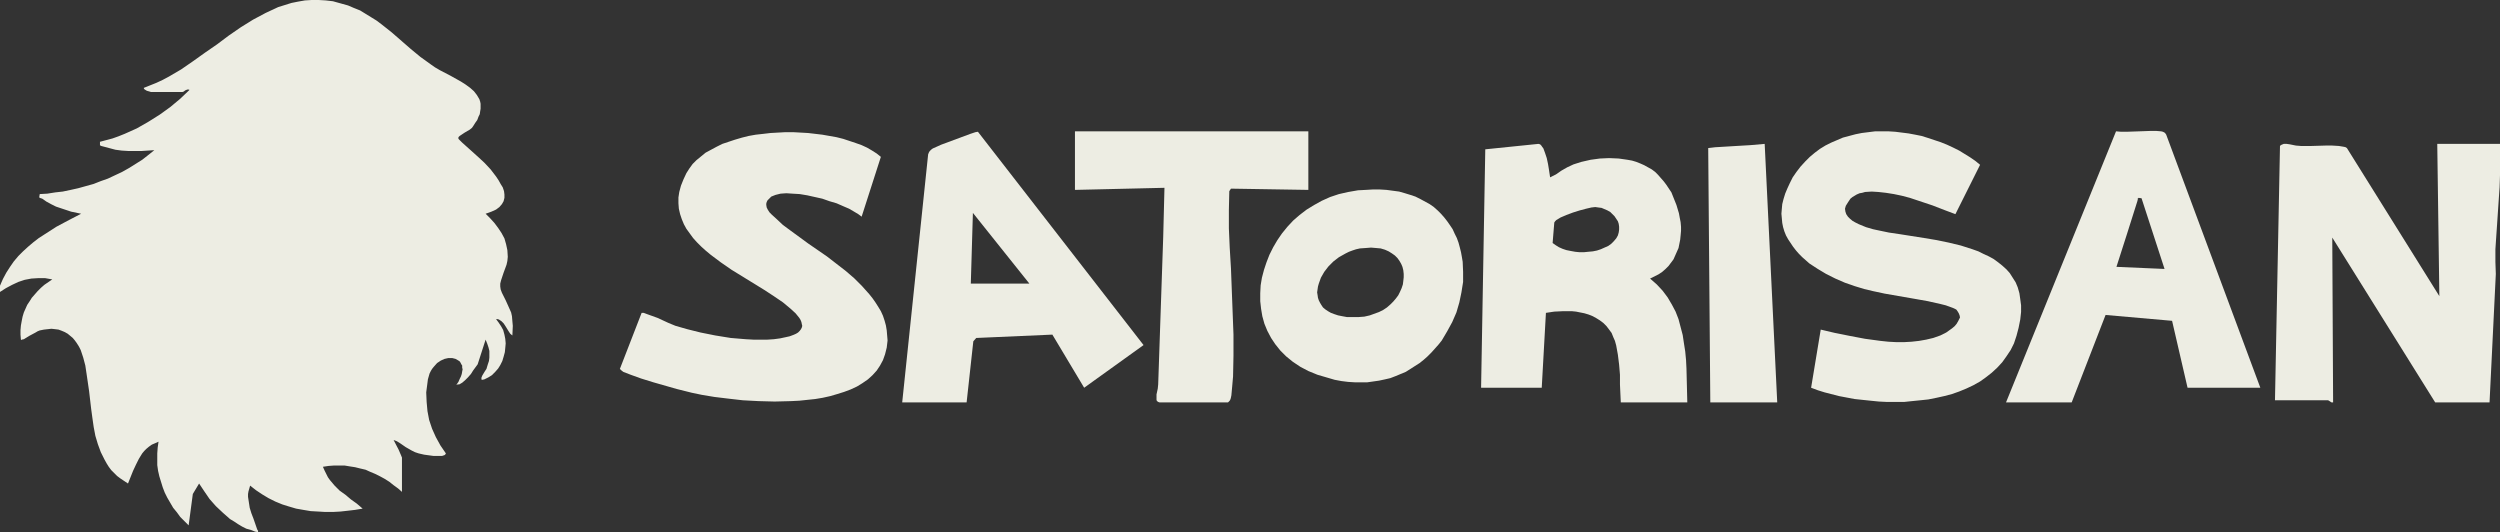
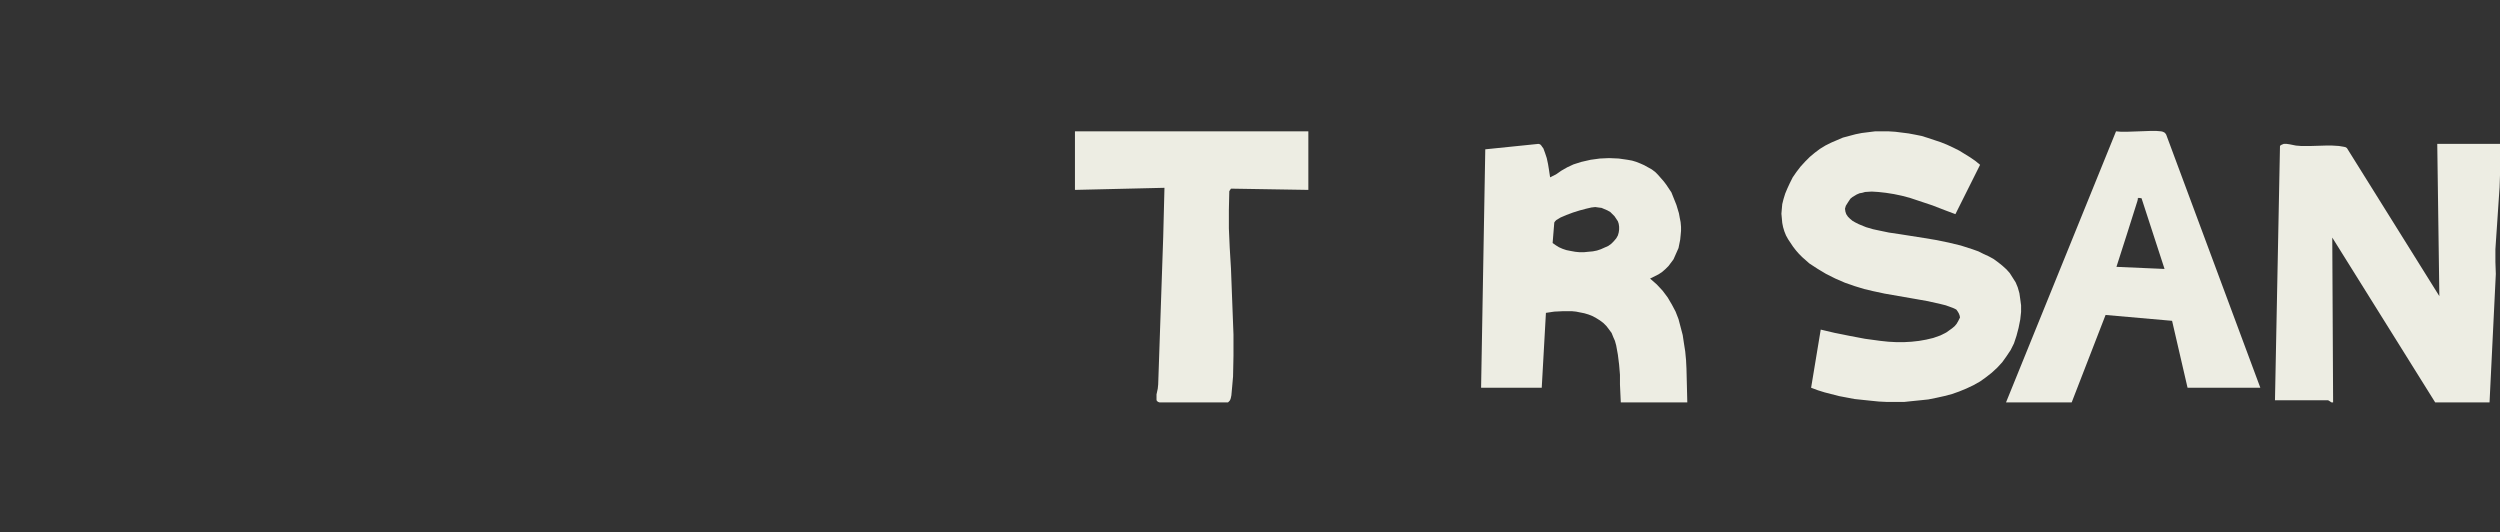
<svg xmlns="http://www.w3.org/2000/svg" id="Capa_2" data-name="Capa 2" width="1494.25" height="318" viewBox="0 0 1494.25 318">
  <rect x="0" y="0" width="1494.25" height="318" fill="#333333" stroke="none" />
  <defs>
    <style>
      .cls-1 {
        fill: #edede3;
      }
    </style>
  </defs>
  <g id="Capa_1-2" data-name="Capa 1">
    <g>
-       <polygon class="cls-1" points="0 170.75 0 170.75 1.75 166.75 3.75 163 6 159.5 8.25 156.25 11 153 13.75 150.25 16.75 147.5 20 144.75 23.25 142.25 26.75 140 33.75 135.5 41.25 131.5 48.5 127.75 48.5 127.75 42.5 126.5 39.5 125.5 36.5 124.5 33.5 123.5 30.5 122 27.75 120.5 25.25 118.75 25.25 118.75 24.5 118.5 23.75 118.25 23.5 118 23.5 117.5 23.75 116 23.75 116 28.25 115.75 33 115 37.5 114.5 42.25 113.5 46.75 112.5 51.25 111.25 55.75 110 60.25 108.25 64.5 106.75 68.75 104.75 73 102.75 77 100.5 81 98 85 95.5 88.5 92.75 92.25 89.75 92.25 89.75 84.5 90.25 80.75 90.25 76.75 90.25 72.75 90 69 89.5 65.25 88.5 61.5 87.5 61.5 87.5 60.5 87.25 60 87 59.75 86.75 59.75 86.5 59.75 84.75 59.75 84.75 63.5 83.75 67.25 82.75 70.75 81.5 74.5 80 81.75 76.75 88.75 72.75 95.5 68.5 101.75 64 107.75 59 113.25 53.75 113.25 53.75 112.75 53.5 112 53.5 110.75 54 109.75 54.75 109 55 90.25 55 90.25 55 89.5 54.75 87.75 54.25 86.5 53.5 86 53 86 52.5 86 52.5 89.75 51 93.5 49.5 97.25 47.75 101 45.75 108.25 41.5 115.5 36.5 122.5 31.5 129.75 26.5 136.75 21.25 144 16.25 151.25 11.75 155 9.75 158.75 7.75 162.5 6 166.25 4.25 170.25 3 174.25 1.75 178 1 182.25 .25 186.25 0 190.5 0 194.75 .25 199 .75 203.5 2 208 3.25 208 3.25 211.5 4.75 215.25 6.25 218.5 8.25 221.75 10.25 225 12.25 228 14.5 234 19.25 245.5 29.25 251.25 34 257.5 38.5 257.5 38.5 260 40.25 263 42 269.25 45.25 275.5 48.75 278.25 50.5 281 52.5 283.25 54.5 285 56.75 286.5 59.25 287 60.75 287.25 62 287.25 63.5 287.25 65 287 66.5 286.75 68.25 286 69.75 285.25 71.75 284 73.5 282.75 75.5 282.75 75.5 282 76.5 280.75 77.5 277.75 79.25 276.25 80.25 274.75 81.25 274 82 274 82.5 274 83 274 83 274.75 83.75 276.25 85.25 281 89.5 286 94 289.5 97.25 289.5 97.25 293.25 101.25 296.5 105.5 298 107.75 299.25 110 300.5 112 301.25 114.25 301.5 116.25 301.5 118.25 301 120.25 300 122 298.5 123.75 296.5 125.25 293.75 126.5 290.25 127.75 290.25 127.75 293 130.5 295.5 133.25 297.75 136.25 299.75 139.25 301.5 142.5 302.5 146 303.25 149.5 303.5 153.5 303.5 153.5 303.25 156 302.75 158.25 301 163 299.5 167.5 299 169.5 299 171.25 299 171.25 299.25 173 300 175 302.25 179.5 304.5 184.5 305.5 186.75 306 189 306 189 306.25 192 306.5 194.75 306.25 200.5 306.25 200.5 305 199.5 304 198 302 194.75 301 193.25 299.75 192 299 191.5 298.25 191 297.5 190.75 296.5 190.75 296.5 190.75 298 192.75 299.5 195 300.75 197.25 301.5 200 302 202.5 302.25 205.25 302 208 301.75 210.5 301 213.25 300.25 215.75 299 218.25 297.75 220.25 296 222.25 294 224.25 292 225.5 289.5 226.75 289.5 226.75 288.25 227 288 227 287.75 226.75 287.75 225.75 288.25 224.5 289.75 222 290.75 220.5 290.75 220.5 291.5 218 292.25 215.75 292.5 213.75 292.5 211.75 292.5 209.75 292 207.75 291.25 205.5 290.25 203 285.5 217.75 285.5 217.75 282.75 221.5 281.5 223.5 279.75 225.5 278 227.25 276.25 228.75 274.5 229.75 273.75 229.75 272.75 230 272.75 230 274 228.25 274.75 226.5 275.5 225 276 223.5 276.25 222 276.5 220.75 276.25 219.75 276.25 218.5 275.75 217.75 275.25 216.75 274.75 216 274 215.5 272.25 214.5 270.25 214 268 214 265.75 214.5 263.5 215.5 261.25 217 259.25 219.25 258.25 220.5 257.5 221.75 256.75 223.25 256.25 225 255.75 226.75 255.5 228.75 255.5 228.75 254.75 234.5 255 240.25 255.5 245.75 256.5 251 258.25 256.25 260.5 261.25 263.25 266.25 266.5 271 266.5 271 266.25 271.5 265.75 272 265 272.25 264.25 272.5 261.75 272.5 259 272.5 253.5 271.75 250.25 271 250.25 271 248 270.25 246 269.25 242.5 267.25 239.25 265 237.25 263.75 235.25 263 235.25 263 238.25 268.75 239.75 272.25 240.25 273.5 240.25 274.75 240.25 294 240.25 294 238 292 235.25 290 232.75 288 230 286.25 227.25 284.75 224.25 283.25 221.25 282 218.5 280.75 215.25 280 212.25 279.25 209 278.75 206 278.25 202.75 278.25 199.5 278.25 196.25 278.5 193 279 193 279 194 281.25 195 283.25 196 285.25 197.25 287 200 290.25 203 293.25 206.5 295.75 209.75 298.5 213.25 301 216.75 304 216.75 304 212.25 304.75 208 305.25 203.5 305.75 199 306 194.5 306 190.25 305.75 185.75 305.5 181.25 304.75 177 304 172.75 302.75 168.75 301.5 164.5 299.75 160.5 297.75 156.75 295.5 153 293 149.5 290.25 149.5 290.25 149 292 148.5 293.75 148.25 295.25 148.25 297 148.75 300.25 149.25 303.5 150.25 306.75 151.5 310 153.75 316.5 153.75 316.5 154.25 317.25 154.25 317.75 154 318 152.5 317.75 152.5 317.75 150 316.75 147.25 316 144.75 314.75 142.25 313.25 140 311.75 137.5 310.25 133.25 306.5 129 302.5 125.25 298.25 122 293.5 119 289 115.25 295.25 112.75 314 112.75 314 110.25 311.5 107.75 309 105.75 306.25 103.5 303.5 101.75 300.5 100 297.5 98.5 294.5 97.25 291.25 96.25 288 95.25 284.75 94.5 281.5 94 278 94 274.5 94 271 94.25 267.5 94.75 264 94.75 264 92.5 265 90.75 265.75 89 267 87.5 268.25 86.25 269.5 85 271 83 274.25 81.25 277.75 79.5 281.5 76.5 289 76.5 289 74.25 287.5 72 286 70 284.5 68.25 282.75 66.5 281 65 279 63.75 277 62.5 274.75 60.25 270.25 58.5 265.5 57 260.5 56 255.25 55.25 250 54.5 244.5 53.25 233.75 51.75 223.5 51 218.5 49.75 213.75 49.75 213.75 49 211.5 48.25 209.25 47.25 207.25 46 205.25 44.75 203.5 43.5 202 42 200.75 40.5 199.5 38.75 198.5 37 197.75 35 197 33 196.75 30.75 196.5 28.5 196.75 26.25 197 23.75 197.5 23.75 197.5 22.5 198 21.25 198.75 17.5 200.75 14.25 202.75 13 203 12.75 203.25 12.5 203 12.5 203 12.25 200 12.25 197.25 12.5 194.5 13 191.75 13.5 189.25 14.25 186.75 15.25 184.5 16.25 182.25 17.75 180 19 178 20.75 176 22.5 174 24.5 172 26.5 170.25 31.25 167 31.25 167 27 166.25 22.75 166.25 18.75 166.5 14.75 167.25 11 168.5 7.25 170.25 3.5 172.25 0 174.5 0 170.75 0 170.75" />
      <polygon class="cls-1" points="1494.25 104.75 1494.25 104.75 1494 112 1493.5 119.25 1492.5 134.25 1492 141.5 1491.5 149 1491.5 156.5 1491.75 163.75 1488 240.5 1455.5 240.5 1394 142 1394.5 240.5 1394.5 240.5 1394 240.5 1393.5 240.5 1392.75 240 1392 239.5 1391.5 239.25 1359.75 239.25 1362.75 87.25 1362.75 87.25 1363.25 86.75 1363.75 86.5 1365 86 1366.75 86 1368.5 86.25 1372.25 87 1375.25 87.25 1375.25 87.25 1381.5 87.25 1390 87 1394 87 1398 87.25 1401 87.75 1402 88 1402.75 88.5 1458 177 1456.75 86 1494.25 86 1494.25 86 1494.25 95.5 1494.25 104.75 1494.25 104.75 1494.25 104.75" />
-       <polygon class="cls-1" points="526.5 93.75 515 129.5 515 129.5 513 128 510.5 126.5 507.5 124.75 504 123.25 500 121.5 495.75 120.25 491.5 118.75 487 117.75 482.5 116.75 478 116 473.75 115.75 470 115.5 466.5 115.75 463.5 116.5 462.25 117 461 117.5 460.25 118.25 459.5 119 459.5 119 458.75 119.75 458.25 120.75 458 121.75 458 122.5 458.25 124 459 125.5 460 127 461.25 128.25 464 130.75 464 130.75 468 134.5 472.75 138 483 145.5 494.25 153.25 499.75 157.5 505.25 161.75 510.5 166.25 515.25 171 519.5 175.75 521.5 178.25 523.25 180.75 525 183.5 526.5 186 527.75 188.75 528.75 191.75 529.5 194.5 530 197.5 530.25 200.5 530.5 203.5 530.5 203.5 530 207.75 529 211.75 527.75 215.25 526 218.5 524 221.5 521.5 224.25 518.75 226.75 515.5 229 512.25 231 508.5 232.75 504.5 234.25 500.5 235.5 496.25 236.75 491.75 237.75 487.25 238.5 482.5 239 477.75 239.5 472.75 239.75 463 240 453.5 239.75 444 239.25 435.25 238.25 427 237.25 419.5 236 413.5 234.75 413.5 234.75 404.5 232.5 390.5 228.5 383.25 226.25 377 224 372.5 222.25 371.25 221.25 370.5 220.5 383.5 187 383.5 187 384 187 384.75 187 386.75 187.75 393 190 399.5 193 403.75 194.75 403.75 194.75 410.75 196.75 418.75 198.75 427.5 200.5 436.75 202 445.75 202.75 450.25 203 454.5 203 458.75 203 462.5 202.75 466.25 202.25 469.75 201.5 469.75 201.5 472 201 474 200.25 475.75 199.5 477 198.75 478 197.75 478.75 196.75 479.25 195.75 479.5 194.75 479.25 193.75 479 192.5 478.5 191.25 477.75 190 475.5 187.25 472.5 184.5 472.5 184.5 468 180.75 462.5 177 456.75 173.25 450.25 169.25 443.75 165.25 437.25 161.25 430.75 156.75 424.75 152.25 421.75 149.75 419.25 147.5 416.5 144.75 414.25 142.25 412.25 139.5 410.25 136.75 408.75 134 407.5 131 406.5 128 405.75 124.75 405.5 121.5 405.5 118 406 114.75 407 111 408.5 107.25 410.25 103.5 410.25 103.5 412 100.75 414 98 416.25 95.75 419 93.5 421.75 91.25 425 89.5 428.25 87.75 431.75 86 435.5 84.75 439.25 83.5 443.5 82.25 447.5 81.25 451.75 80.5 456.25 80 460.5 79.5 465 79.25 469.5 79 474 79 483 79.5 487.25 80 491.5 80.5 495.75 81.25 500 82 504 83 507.75 84.25 511.5 85.5 515 86.75 518.25 88.25 521.25 90 524 91.75 526.5 93.75 526.5 93.75 526.5 93.75" />
      <path class="cls-1" d="M885.25,231.75l2.5-142.5,31.75-3.25h0l1,.25.75.75.5.75.75,1,1,2.75,1,3,.75,3.5.5,3,.75,5h0l3.5-1.75,3.25-2.25,3.5-2,3.75-1.75h0l4.75-1.5,5.5-1.25,5.5-.75,5.5-.25,5.75.25,5.25.75,2.75.5,2.5.75,2.5,1,2.25,1h0l2.25,1.25,2.25,1.25,2,1.5,1.75,1.75,1.75,2,1.75,2,1.5,2,1.5,2.25,1.5,2.25,1,2.5,2,5,1.5,5,.5,2.75.5,2.5.25,2.75v2.5l-.25,2.75-.25,2.5-.5,2.5-.5,2.5-1,2.25-1,2.25-1,2.25-1.5,2-1.5,2-1.75,1.75-2,1.75-2.25,1.5-2.5,1.25-2.5,1.25h0l4,3.5,3.5,3.75,3,4,2.5,4.25,2.25,4.25,1.75,4.5,1.25,4.75,1.25,4.75.75,5,.75,4.75.5,5.25.25,5,.25,10,.25,10.25h-39.75l-.25-5.25-.25-5.5v-5.75l-.5-6-.75-6-.5-2.75-.5-2.75-.75-2.75-1-2.25-1-2.5-1.5-2h0l-1.5-2-2-2-2-1.5-2-1.25-2.25-1.25-2.5-1-2.5-.75-2.5-.5-2.5-.5-2.5-.25h-5.25l-5.25.25-5,.75-2.5,44.75h-36.25ZM964.5,144.25h0l1.5-1.75,1-1.75.5-1.75.25-1.75v-1.75l-.25-1.75-.5-1.5-1-1.5-1-1.5-1.25-1.25-1.25-1.25-1.75-1-1.75-.75-1.75-.75-2-.25-1.75-.25h0l-2.25.25-3.25.75-3.75,1-4,1.25-4,1.5-3.5,1.5-2.5,1.5-.75.75-.5.75-1,12.25h0l1.75,1.25,2,1.25,2.25,1,2.25.75,2.5.5,2.75.5,2.5.25h2.75l2.5-.25,2.75-.25,2.5-.5,2.25-.75,2.25-1,2.25-1,1.75-1.25,1.5-1.5h0Z" />
      <polygon class="cls-1" points="1106 118.75 1106 118.75 1104.5 121 1103.25 123 1102.75 124.75 1103 126.5 1103.5 128 1104.5 129.5 1105.75 130.75 1107.25 132 1109 133 1111 134 1115.25 135.75 1119.5 137 1123 137.75 1123 137.75 1129 139 1135.75 140 1150 142.25 1157.5 143.5 1164.75 145 1172 146.75 1179 149 1182.5 150.25 1185.5 151.75 1188.75 153.25 1191.5 154.75 1194.25 156.75 1196.75 158.75 1199.25 161 1201.25 163.25 1203 166 1204.75 168.75 1206 171.75 1207 175.25 1207.5 178.75 1208 182.5 1208 186.5 1207.5 191 1207.5 191 1206.5 196 1205.25 200.75 1203.75 205.25 1201.75 209.25 1199.25 213 1196.75 216.5 1193.75 219.75 1190.5 222.75 1187 225.5 1183.5 228 1179.5 230.25 1175.25 232.25 1171 234 1166.75 235.5 1162 236.75 1157.5 237.75 1152.5 238.75 1147.75 239.25 1142.75 239.75 1138 240.25 1133 240.25 1128 240.25 1123 240 1118 239.5 1113.25 239 1108.5 238.5 1099.25 236.75 1090.5 234.5 1086.5 233.25 1082.5 231.75 1088.25 197 1088.25 197 1096.75 199 1105.5 200.75 1114.75 202.5 1124 203.75 1128.75 204.25 1133.5 204.5 1138 204.5 1142.5 204.25 1147 203.75 1151.25 203 1155.5 202 1159.75 200.5 1159.75 200.5 1163.25 198.75 1165 197.5 1166.75 196.25 1168.25 195 1169.5 193.5 1170.5 191.75 1171.5 189.75 1171.5 189.75 1171.25 188.5 1170.75 187.25 1170 186 1169.25 185 1169.25 185 1167.75 184.25 1165.75 183.5 1163 182.5 1160 181.75 1152.25 180 1143.75 178.5 1126.5 175.5 1119.5 174 1114.25 172.75 1114.25 172.75 1108.5 171 1102.75 169 1097 166.5 1091.5 163.75 1086.5 160.75 1081.5 157.5 1077.25 153.75 1075.25 151.75 1073.5 149.75 1071.75 147.5 1070.25 145.25 1068.75 143 1067.5 140.75 1066.5 138.25 1065.75 135.75 1065.25 133.25 1065 130.5 1064.75 127.75 1065 124.75 1065.25 122 1066 119 1067 115.75 1068.25 112.75 1069.75 109.5 1071.5 106 1071.5 106 1073.75 102.75 1076.25 99.5 1079 96.5 1081.75 93.75 1084.75 91.25 1087.75 89 1091 87 1094.5 85.25 1098 83.75 1101.5 82.25 1105.25 81.25 1109 80.25 1112.75 79.5 1116.75 79 1120.75 78.5 1124.5 78.5 1128.75 78.5 1132.75 78.75 1136.75 79.25 1140.75 79.75 1144.75 80.5 1148.5 81.25 1152.5 82.5 1156.25 83.75 1160 85 1163.75 86.5 1167.5 88.25 1171 90 1174.25 92 1177.5 94 1180.75 96.25 1183.5 98.5 1168.75 128 1168.75 128 1162.75 125.75 1155 122.75 1146 119.75 1141.5 118.25 1136.75 117 1132 116 1127.25 115.25 1122.75 114.75 1118.75 114.5 1114.75 114.75 1113 115.25 1111.5 115.5 1109.75 116.25 1108.5 117 1107.25 117.75 1106 118.75 1106 118.75 1106 118.75" />
-       <path class="cls-1" d="M577.75,240.5h-38.5l15.5-148.25h0l.5-1.25.5-.75.75-.75,1-.75h0l5-2.25,8.75-3.25,8.75-3.25,3-1,1.5-.25,99,127.5-35.5,25.5-19-31.75-45.5,2-1.75,2-4,36.5h0ZM615.25,169.5l-33.75-42.25-1.25,42.25h35Z" />
      <path class="cls-1" d="M1351,231.75h-43.5l-9.25-40-39.75-3.5-20.25,52.25h-39.25l65.75-162h0l3,.25h3.5l7.25-.25,7-.25h3.25l3,.25h0l1,.25,1,.5.5.5.5.75,56.25,151.25h0ZM1280,118.5h0l-1.75-.25-.25.25h-.25v.75l-.25,1h0l-6.25,19.75-6.25,19.5,28.75,1.25-13.75-42.25h0Z" />
      <polygon class="cls-1" points="782 78.5 782 113.5 735.75 112.75 734.75 114.25 734.75 114.25 734.5 125.5 734.5 136.5 734.5 136.5 735 148 735.75 160.5 736.75 186.75 737.25 200 737.25 212.75 737 225 736.5 230.75 736 236.25 736 236.25 735.75 237.5 735.5 238.5 735 239.5 734 240.5 693 240.5 693 240.5 692.25 240.25 692 240 691.5 239.75 691.25 239 691.25 237.5 691.25 235.75 692 232.25 692.25 229.75 692.25 229.75 694.25 171 695.25 141.75 696 112.25 642.5 113.5 642.5 78.5 782 78.5 782 78.5" />
-       <path class="cls-1" d="M811.5,113.75h0l4.75-.25,4.25-.25h4.25l4,.25,3.75.5,3.75.5,3.5,1,3.25,1,3,1,3,1.5,2.75,1.5,2.75,1.5,2.5,1.75,2.25,2,2,2,2,2.25,1.75,2.25,1.75,2.5,1.5,2.25,1.25,2.75,1.25,2.5,1,2.75.75,2.75.75,3,.5,2.75.5,3,.25,6v6l-1,6.25-1.25,6-1.75,6-2.5,5.75-3,5.5-3.25,5.5-2,2.5-2,2.25-2.25,2.5-2.25,2.25-2.25,2-2.5,2-2.75,1.75-2.75,1.75-2.75,1.75-3,1.25-3,1.25-3.25,1.25-3.25.75-3.5.75-3.5.5-3.5.5h-7.5l-4-.25-4-.5-4-.75-4.25-1.25h0l-6-1.75-5.5-2.25-4.75-2.5-4.5-3-4-3.25-3.5-3.5-3-3.75-2.5-3.75-2.25-4.25-1.75-4.25-1.25-4.5-.75-4.5-.5-4.5v-4.75l.25-4.75.75-4.5,1.25-4.75,1.5-4.5,1.75-4.5,2.25-4.5,2.5-4.25,2.75-4,3.25-4,3.5-3.75,3.75-3.25,4.25-3.25,4.5-2.75,4.5-2.5,5-2.25,5.25-1.75,5.5-1.25,5.75-1h0ZM812.75,148.5h0l-2.25.5-2.25.75-2,.75-2,1-4,2.25-3.25,2.5-3,3-2.5,3.25-2,3.5-1.25,3.5-.5,1.75-.25,1.75-.25,1.75.25,1.5.25,1.75.5,1.5.75,1.5.75,1.25,1,1.5,1.5,1.25,1.5,1,1.75,1,2,.75,2.25.75,2.5.5,2.75.5h7.25l3.25-.25,3.25-.75,2.75-1,2.75-1,2.5-1.25,2.25-1.5,2-1.75,1.75-1.75,1.5-1.75,1.5-2,1-2,1-2.25.75-2.25.25-2,.25-2.25v-2l-.25-2.25-.5-2-.75-1.75-1-1.75-1.25-1.75-1.5-1.5-1.75-1.25-2-1.25-2.25-1-2.5-.75-2.75-.25-3-.25-3.25.25-3.5.25h0Z" />
-       <polygon class="cls-1" points="1022.25 240.5 1021 88.5 1021 88.5 1025.25 88 1029.5 87.75 1037.75 87.25 1046.25 86.75 1054.75 86 1062.25 240.5 1022.25 240.5 1022.25 240.5" />
    </g>
  </g>
</svg>